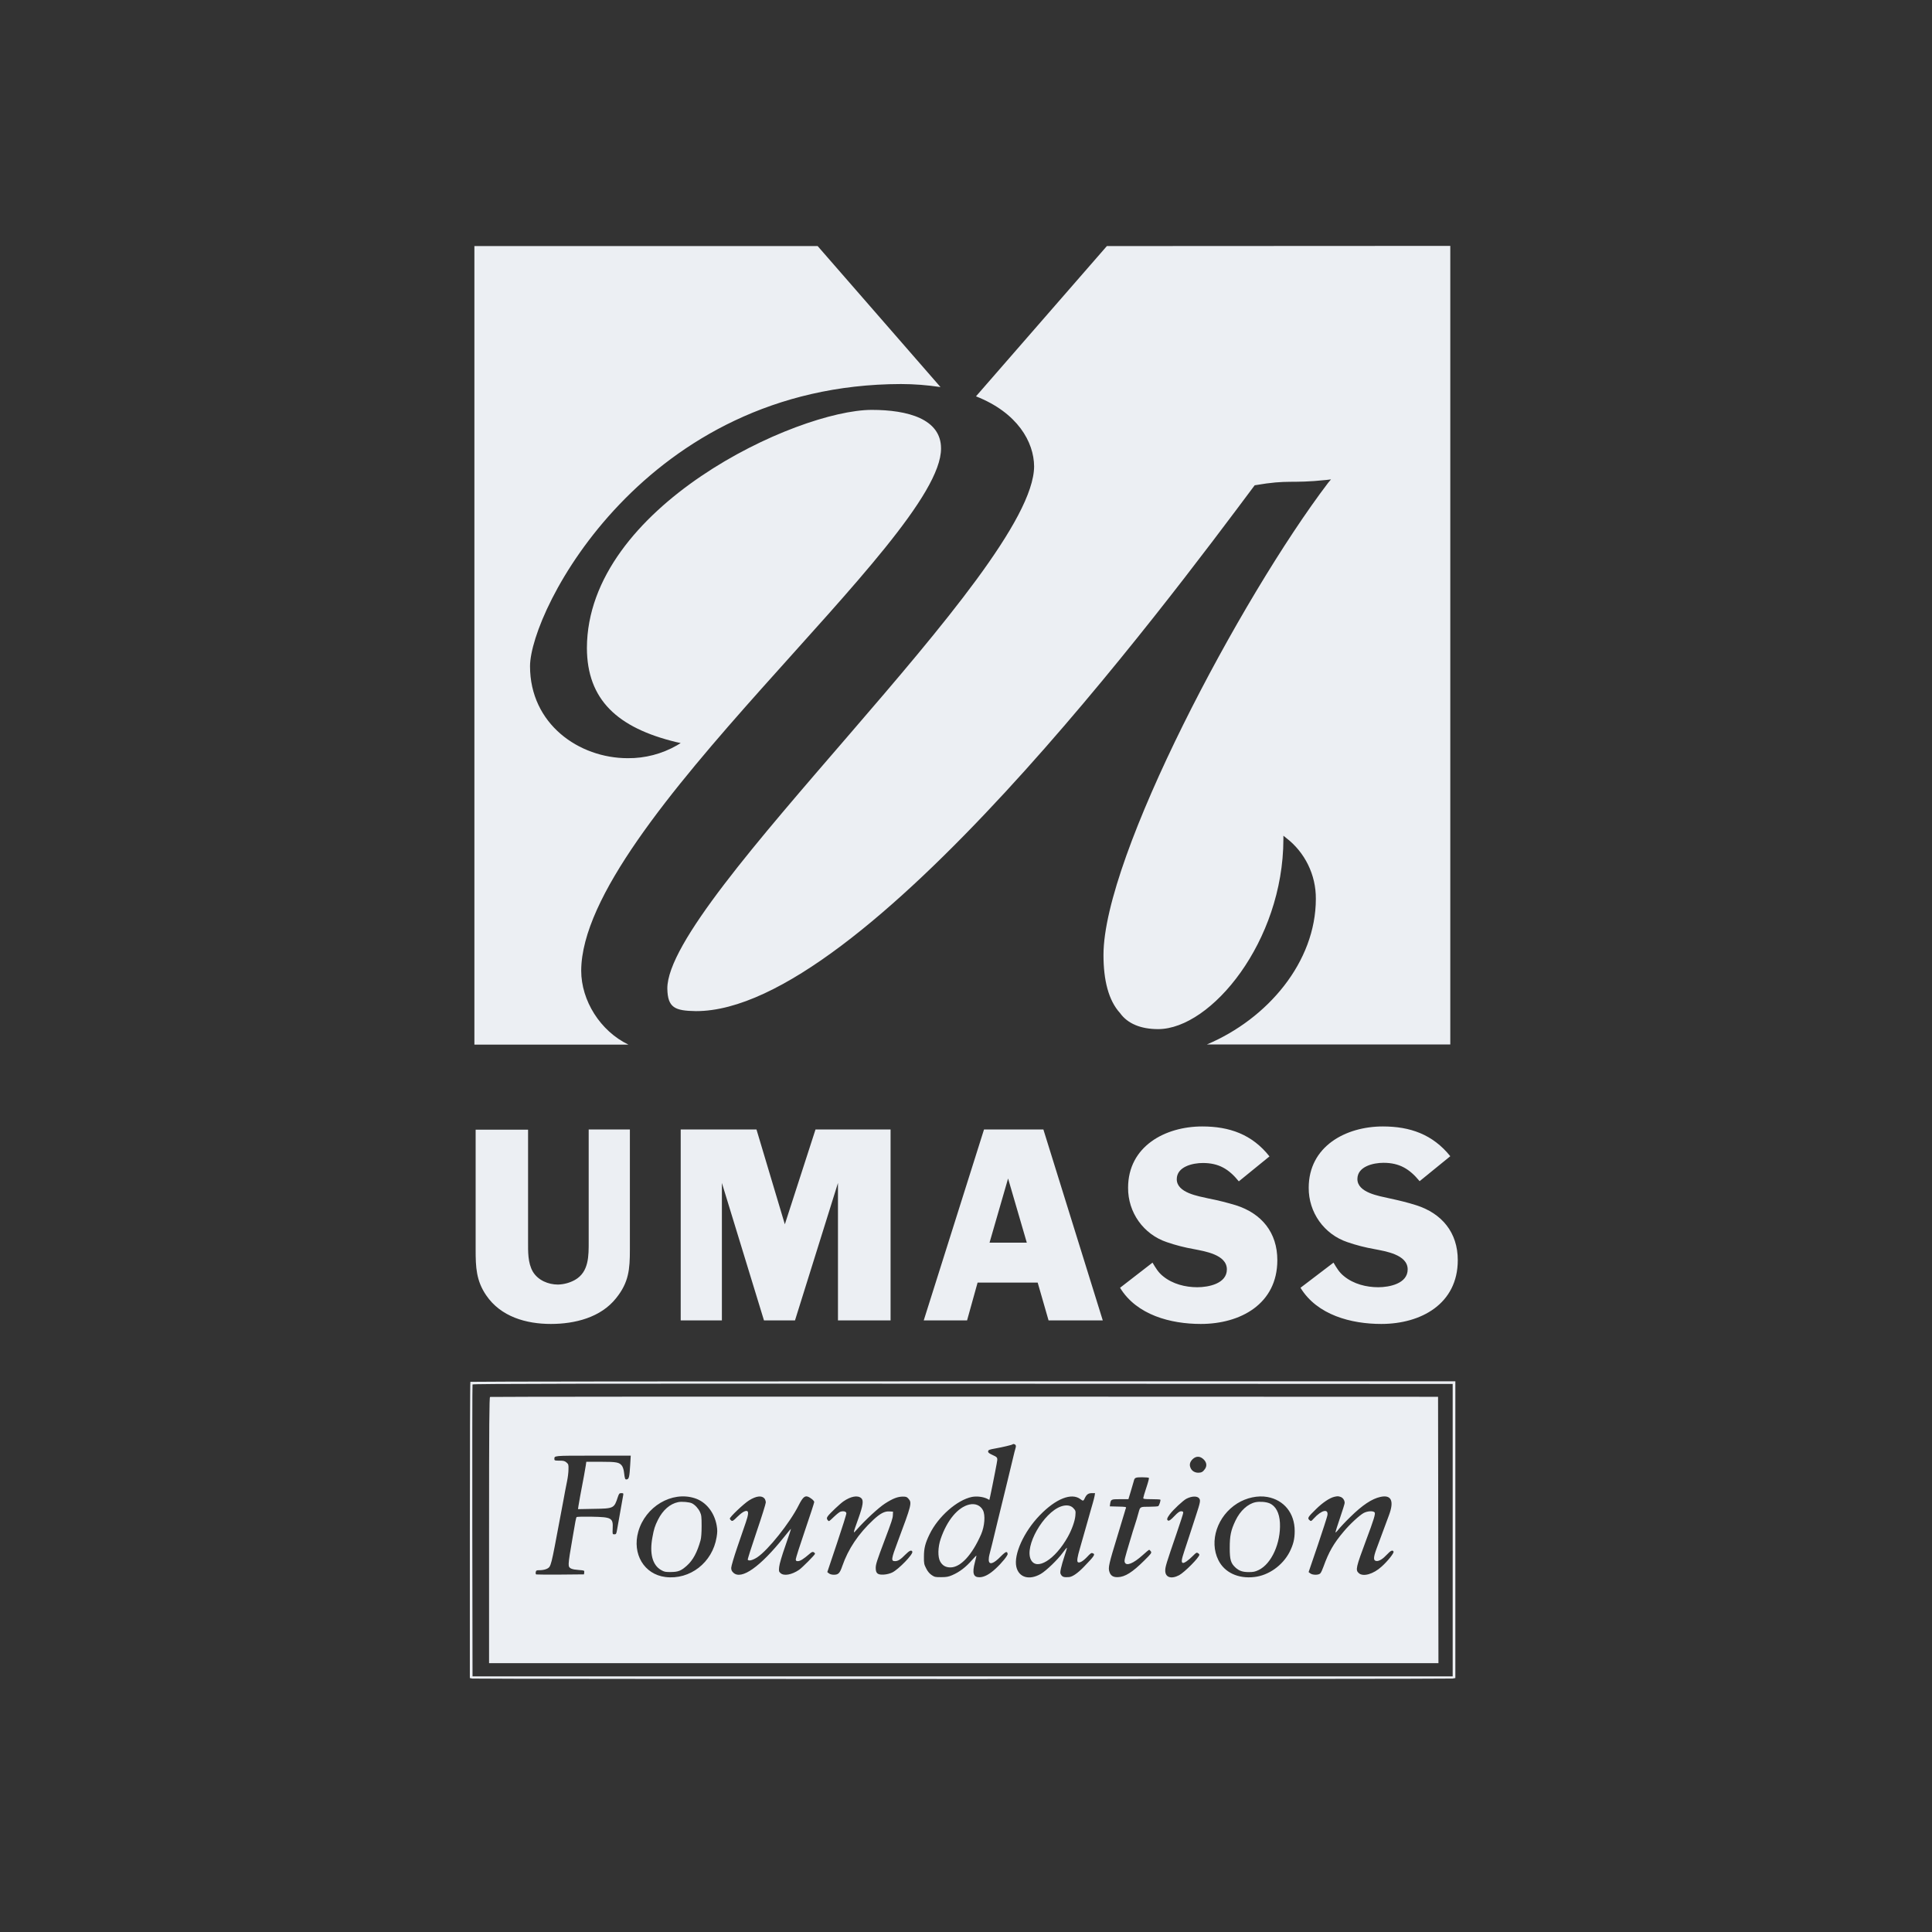
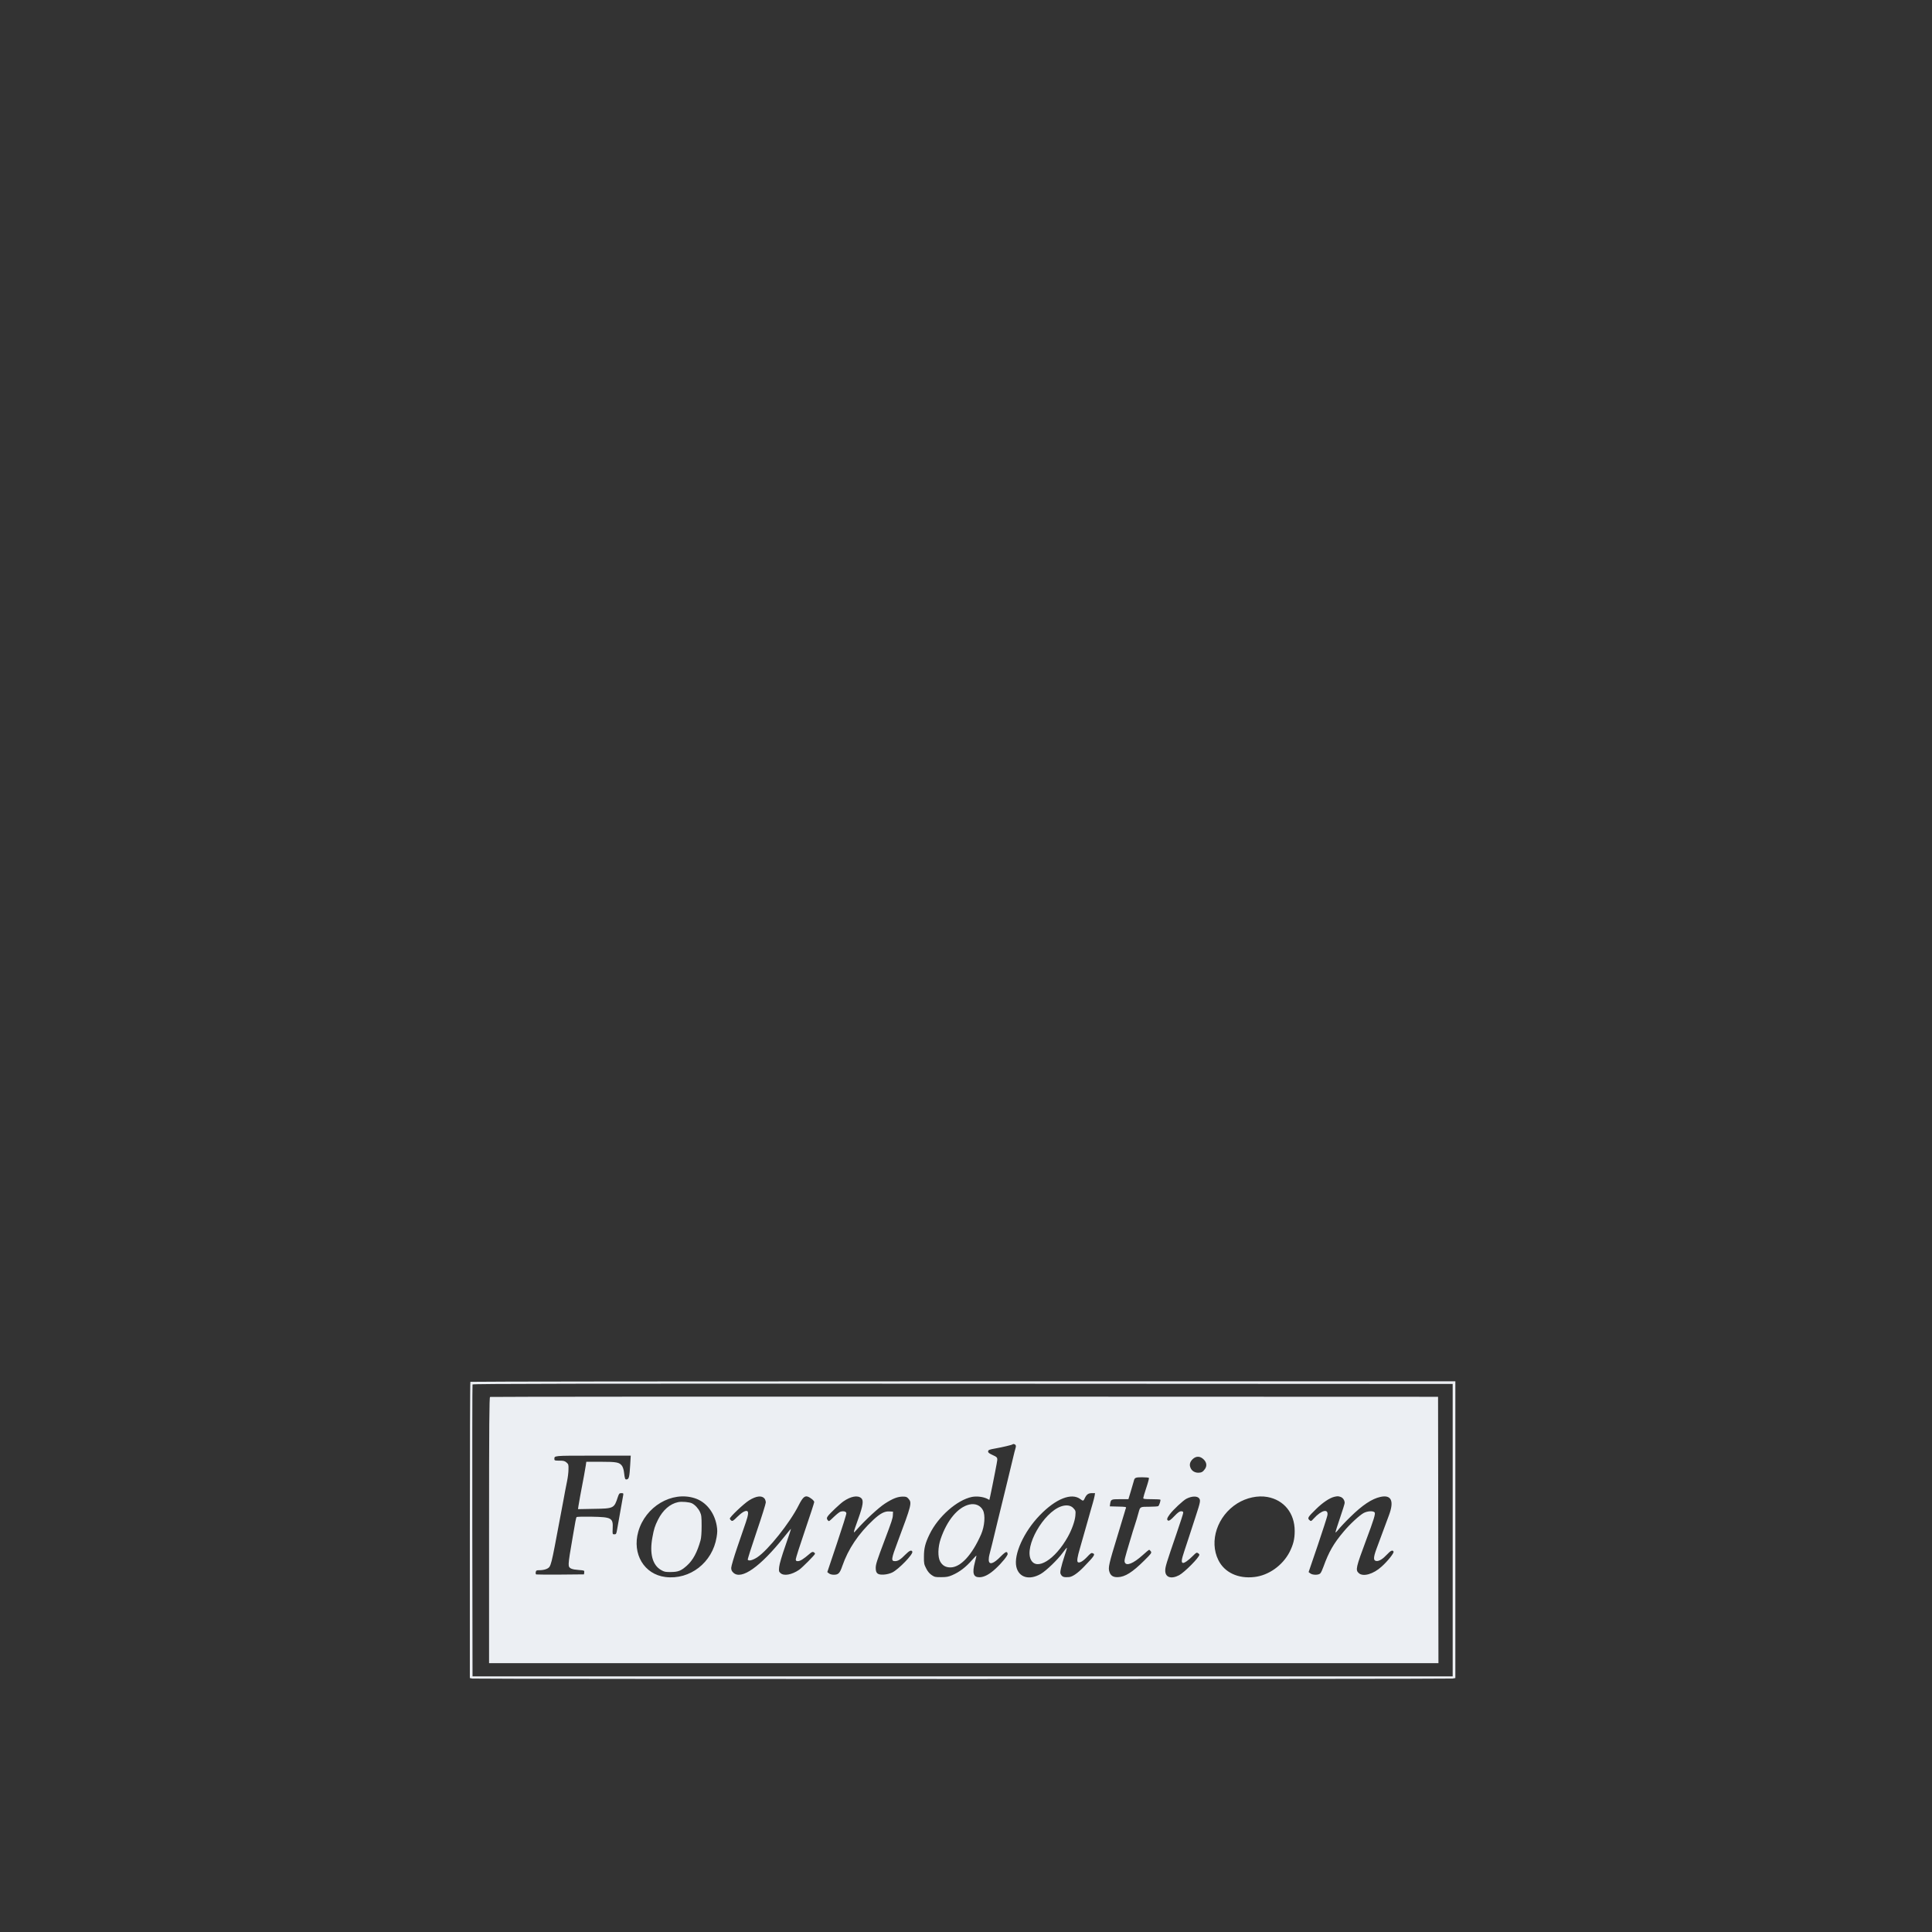
<svg xmlns="http://www.w3.org/2000/svg" width="220" height="220" viewBox="0 0 220 220" fill="none">
  <rect x="0" y="0" width="220" height="220" fill="#333333" stroke="none" />
-   <path d="M54.02 28.02V118.954H71.564C68.355 117.411 66.183 113.94 66.183 110.53C66.244 93.825 107.239 61.41 107.157 51.058C107.157 47.709 103.381 46.674 99.259 46.674C90.731 46.694 66.873 57.696 66.832 73.792C66.853 79.678 70.305 82.885 77.025 84.509L77.513 84.61L77.086 84.874C75.381 85.848 73.452 86.356 71.482 86.336C65.919 86.336 60.355 82.438 60.355 75.862C60.376 69.509 73.411 43.792 102.589 43.731C104.091 43.731 105.594 43.852 107.096 44.076L93.107 28.02H54.02ZM126.041 28.02L111.137 45.131C115.888 46.999 117.736 50.348 117.756 53.108C117.695 65.023 75.909 102.452 75.99 112.581C76.031 114.773 76.863 115.097 79.239 115.138C98.244 115.199 132.843 68.677 142.873 55.26C146.873 54.57 146.832 55.097 151.056 54.651L151.563 54.59L151.239 54.976C141.31 68.047 125.655 97.499 125.655 108.744C125.655 111.606 126.223 113.92 127.543 115.361C128.396 116.559 129.898 117.188 131.888 117.188C137.919 117.168 146.122 107.202 146.142 95.571V95.165L146.447 95.409C148.599 97.053 149.858 99.631 149.838 102.35C149.838 109.536 144.355 116.011 137.431 118.934H165.147V28L126.041 28.02ZM136.904 128.271C132.66 128.271 128.457 130.544 128.457 135.253C128.437 138.054 130.203 140.551 132.863 141.444C133.858 141.789 134.893 142.053 135.929 142.235C137.127 142.479 139.706 142.844 139.706 144.549C139.706 146.173 137.614 146.579 136.335 146.579C134.975 146.579 133.533 146.214 132.457 145.341C131.888 144.894 131.604 144.387 131.239 143.778L127.543 146.64C129.431 149.746 133.31 150.76 136.741 150.76C141.249 150.76 145.452 148.487 145.452 143.494C145.452 140.348 143.665 138.176 140.721 137.242C139.706 136.938 138.67 136.674 137.614 136.471C136.477 136.207 134 135.842 134 134.279C134 132.838 135.827 132.432 136.964 132.432C138.792 132.432 139.929 133.122 141.066 134.522L144.558 131.681C142.569 129.164 139.99 128.271 136.904 128.271ZM157.472 128.271C153.228 128.271 149.025 130.544 149.025 135.253C149.005 138.054 150.772 140.551 153.431 141.444C154.426 141.789 155.462 142.053 156.497 142.235C157.716 142.479 160.294 142.844 160.294 144.549C160.294 146.173 158.203 146.579 156.944 146.579C155.584 146.579 154.142 146.214 153.066 145.341C152.497 144.894 152.213 144.387 151.848 143.778L148.091 146.64C149.98 149.746 153.858 150.76 157.289 150.76C161.797 150.76 166 148.487 166 143.494C166 140.348 164.193 138.176 161.269 137.242C160.254 136.917 159.218 136.674 158.183 136.451C157.046 136.187 154.569 135.821 154.569 134.258C154.569 132.817 156.396 132.411 157.533 132.411C159.36 132.411 160.497 133.101 161.655 134.502L165.147 131.66C163.137 129.164 160.558 128.271 157.472 128.271ZM54.162 128.616V142.317C54.162 144.286 54.223 145.828 55.36 147.493C57.025 149.949 59.929 150.76 62.731 150.76C65.452 150.76 68.416 150.03 70.162 147.817C71.604 146.031 71.726 144.529 71.726 142.317V128.616H67.035V141.363C67.035 142.986 67.076 144.834 65.472 145.747C64.883 146.072 64.234 146.254 63.543 146.275C62.426 146.275 61.269 145.788 60.68 144.813C60.091 143.798 60.132 142.499 60.132 141.383V128.636H54.162V128.616ZM77.513 128.616V150.355H82.203V134.705L86.995 150.355H90.528L95.421 134.705V150.355H101.411V128.616H92.863L89.371 139.414L86.142 128.616H77.513ZM112.051 128.616L105.188 150.355H110.122L111.32 146.051H118.162L119.401 150.355H125.574L118.812 128.616H112.051ZM114.792 134.198L116.924 141.505H112.68L114.792 134.198Z" fill="#ECEFF3" />
  <path d="M53.563 157.351C53.528 157.377 53.502 164.983 53.502 174.242V191.081L53.773 191.141C54.132 191.21 164.962 191.21 165.4 191.141L165.724 191.081V157.291H109.674C78.844 157.291 53.589 157.317 53.563 157.351ZM165.418 190.892H53.808L53.782 174.328C53.773 165.216 53.782 157.712 53.808 157.652C53.834 157.566 65.048 157.549 109.63 157.566L165.418 157.592V190.892Z" fill="#ECEFF3" />
  <path d="M55.804 159.072C55.716 159.106 55.69 162.221 55.69 174.25V189.386H163.798L163.754 159.055L109.832 159.037C80.174 159.029 55.856 159.046 55.804 159.072ZM115.627 164.527C115.688 164.587 115.697 164.708 115.653 164.854C115.609 164.975 115.451 165.603 115.303 166.24C115.154 166.876 114.874 168.021 114.69 168.778C114.506 169.535 114.27 170.499 114.165 170.929C114.06 171.351 113.806 172.4 113.596 173.252C113.386 174.104 113.114 175.249 112.983 175.791C112.852 176.333 112.712 176.892 112.668 177.03C112.624 177.167 112.589 177.426 112.589 177.606C112.589 178.252 113.123 178.105 113.981 177.21C114.235 176.952 114.497 176.737 114.567 176.737C114.637 176.737 114.69 176.754 114.69 176.772C114.69 176.789 114.716 176.866 114.742 176.935C114.795 177.09 114.086 177.976 113.359 178.639C112.694 179.258 112.09 179.585 111.574 179.603C110.838 179.628 110.681 179.164 111.013 177.899C111.11 177.529 111.188 177.193 111.188 177.15C111.188 177.107 110.978 177.314 110.716 177.615C109.989 178.45 109.28 179 108.422 179.37C108.002 179.551 107.766 179.594 107.179 179.594C106.514 179.603 106.418 179.577 106.085 179.353C105.84 179.181 105.63 178.94 105.463 178.596C105.227 178.14 105.201 178.011 105.21 177.262C105.21 176.307 105.358 175.722 105.849 174.715C106.829 172.693 108.982 170.8 110.681 170.456C111.232 170.353 111.95 170.439 112.405 170.662L112.659 170.8L112.755 170.387C112.843 169.991 113.149 168.485 113.298 167.702C113.333 167.487 113.421 167.031 113.491 166.687C113.631 165.956 113.631 165.956 112.948 165.646C112.589 165.474 112.501 165.396 112.519 165.259C112.545 165.104 112.659 165.061 113.333 164.94C114.156 164.794 115.215 164.544 115.294 164.476C115.364 164.398 115.53 164.433 115.627 164.527ZM71.762 166.799C71.683 168.167 71.622 168.425 71.376 168.46C71.175 168.494 71.149 168.425 71.053 167.625C71.026 167.367 70.921 167.048 70.834 166.928C70.536 166.515 70.239 166.455 68.427 166.455H66.763L66.702 166.885C66.667 167.117 66.579 167.642 66.501 168.047C66.422 168.451 66.326 168.967 66.282 169.208C66.238 169.44 66.142 169.965 66.063 170.37C65.993 170.774 65.906 171.273 65.871 171.48L65.818 171.85L67.604 171.815C69.897 171.781 69.932 171.764 70.352 170.473C70.492 170.069 70.527 170.026 70.755 170.026C70.983 170.026 71 170.051 70.965 170.258C70.921 170.473 70.536 172.65 70.274 174.156C70.186 174.672 70.16 174.715 69.958 174.715C69.74 174.715 69.74 174.707 69.766 174.061C69.827 172.848 69.652 172.753 67.385 172.71C66.483 172.693 65.704 172.71 65.66 172.753C65.599 172.813 65.503 173.287 65.231 174.93C65.188 175.188 65.091 175.773 65.013 176.221C64.794 177.46 64.724 178.071 64.767 178.303C64.82 178.596 65.135 178.725 65.914 178.777C66.544 178.828 66.553 178.828 66.527 179.052L66.501 179.276L63.831 179.301C62.36 179.31 61.117 179.301 61.065 179.284C61.003 179.267 60.986 179.147 61.003 179.026C61.047 178.828 61.091 178.802 61.415 178.802C61.958 178.802 62.413 178.647 62.57 178.415C62.737 178.157 62.868 177.641 63.174 176.049C63.297 175.36 63.498 174.293 63.621 173.683C63.735 173.063 63.892 172.237 63.971 171.833C64.041 171.428 64.137 170.929 64.181 170.714C64.225 170.499 64.295 170.094 64.347 169.81C64.4 169.527 64.505 168.984 64.584 168.606C64.662 168.227 64.733 167.651 64.733 167.332C64.75 166.782 64.733 166.73 64.505 166.532C64.303 166.36 64.163 166.326 63.691 166.326C63.201 166.326 63.13 166.308 63.13 166.162C63.13 165.749 62.947 165.758 67.525 165.758H71.823L71.762 166.799ZM137.064 166.188C137.406 166.523 137.458 166.919 137.213 167.272C136.977 167.608 136.819 167.694 136.46 167.702C136.049 167.702 135.708 167.496 135.567 167.143C135.41 166.79 135.497 166.463 135.813 166.153C136.207 165.783 136.662 165.792 137.064 166.188ZM130.832 168.296C130.858 168.33 130.727 168.838 130.534 169.406C130.342 169.983 130.184 170.516 130.184 170.585C130.184 170.688 130.342 170.714 131.129 170.714C131.655 170.714 132.101 170.74 132.127 170.766C132.197 170.826 132.005 171.428 131.891 171.506C131.847 171.54 131.383 171.574 130.876 171.574C129.834 171.574 129.834 171.574 129.667 172.177C129.492 172.822 129.422 173.054 129.177 173.812C129.046 174.216 128.906 174.655 128.871 174.801C128.827 174.939 128.74 175.249 128.661 175.49C128.057 177.512 128.004 177.701 128.083 177.907C128.258 178.363 129.063 178.037 130.114 177.09C130.482 176.754 130.814 176.479 130.858 176.479C130.893 176.479 130.981 176.565 131.051 176.66C131.156 176.832 131.103 176.901 130.298 177.701C128.95 179.043 128.101 179.577 127.278 179.594C126.753 179.611 126.455 179.413 126.324 178.966C126.175 178.501 126.271 178.088 127.251 174.887C127.672 173.51 128.039 172.271 128.083 172.134C128.118 171.987 128.179 171.807 128.214 171.729C128.267 171.592 128.179 171.574 127.321 171.557L126.376 171.531L126.402 171.325C126.49 170.723 126.499 170.714 127.54 170.714H128.494L128.775 169.785C128.932 169.277 129.081 168.769 129.107 168.649C129.195 168.262 129.291 168.219 130.061 168.219C130.455 168.219 130.805 168.253 130.832 168.296ZM124.643 170.344C124.608 170.525 124.52 170.886 124.442 171.144C124.371 171.402 124.275 171.729 124.231 171.876C124.17 172.108 124.013 172.641 123.794 173.424C123.654 173.906 123.251 175.317 123.181 175.576C123.146 175.713 123.041 176.066 122.962 176.35C122.691 177.271 122.612 177.761 122.726 177.873C122.883 178.028 123.295 177.804 123.741 177.34C124.214 176.84 124.266 176.806 124.442 176.875C124.748 176.987 124.625 177.176 123.409 178.432C122.717 179.147 122.122 179.551 121.737 179.585C121.185 179.628 121.001 179.577 120.844 179.353C120.712 179.155 120.712 179.069 120.809 178.604C120.87 178.312 121.054 177.667 121.22 177.176C121.386 176.686 121.509 176.273 121.492 176.247C121.465 176.23 121.264 176.479 121.028 176.797C120.45 177.598 119.128 178.871 118.515 179.224C117.202 179.981 116.012 179.637 115.732 178.415C115.416 177.013 116.581 174.431 118.384 172.564C120.213 170.662 122.026 169.94 123.032 170.714C123.33 170.946 123.382 170.929 123.522 170.611C123.724 170.18 123.925 170.026 124.328 170.026H124.695L124.643 170.344ZM79.106 170.602C80.384 171.007 81.338 172.194 81.61 173.708C81.697 174.225 81.697 174.466 81.601 175.042C81.128 177.933 78.572 179.921 75.771 179.577C73.355 179.276 71.963 176.952 72.681 174.414C73.486 171.557 76.498 169.767 79.106 170.602ZM87.054 170.637C87.133 170.74 87.203 170.938 87.203 171.084C87.203 171.23 86.731 172.736 86.153 174.431C85.575 176.135 85.12 177.563 85.146 177.606C85.26 177.787 85.715 177.667 86.232 177.331C87.457 176.522 89.943 173.407 90.941 171.42C91.37 170.568 91.615 170.318 91.948 170.413C92.263 170.507 92.718 170.877 92.718 171.041C92.718 171.118 92.245 172.573 91.668 174.259C91.09 175.946 90.617 177.434 90.617 177.555C90.617 177.735 90.661 177.77 90.862 177.77C91.116 177.77 91.501 177.529 92.149 176.97C92.421 176.729 92.525 176.686 92.648 176.746C92.736 176.789 92.806 176.875 92.806 176.935C92.806 177.047 91.335 178.527 90.994 178.759C90.153 179.327 89.26 179.491 88.875 179.129C88.691 178.966 88.674 178.897 88.726 178.424C88.753 178.114 89.041 177.124 89.435 176.014C89.794 174.973 90.083 174.113 90.066 174.096C90.048 174.087 89.707 174.491 89.304 174.999C86.573 178.424 84.42 179.947 83.509 179.086C83.325 178.914 83.264 178.777 83.264 178.536C83.264 178.355 83.579 177.288 83.964 176.161C84.358 175.033 84.787 173.777 84.927 173.356C85.207 172.547 85.26 172.134 85.076 172.065C84.866 171.987 84.446 172.237 83.938 172.745C83.518 173.166 83.413 173.235 83.282 173.158C83.203 173.106 83.124 173.003 83.106 172.934C83.072 172.77 84.682 171.239 85.295 170.852C86.109 170.344 86.739 170.267 87.054 170.637ZM98.075 170.602C98.356 170.852 98.277 171.42 97.743 172.917C97.095 174.724 97.104 174.707 97.585 174.156C98.522 173.089 100.054 171.678 100.771 171.213C101.664 170.637 102.225 170.421 102.811 170.421C103.179 170.421 103.275 170.456 103.45 170.662C103.862 171.127 103.8 171.342 102.216 175.576C101.481 177.529 101.446 177.77 101.918 177.77C102.26 177.77 102.557 177.58 103.1 177.021C103.564 176.557 103.8 176.462 103.888 176.694C104.002 176.978 102.321 178.708 101.603 179.06C101.332 179.19 100.964 179.284 100.64 179.301C99.94 179.344 99.721 179.164 99.721 178.544C99.721 178.131 99.852 177.727 100.728 175.403C101.551 173.227 101.664 172.882 101.673 172.521L101.691 172.134L101.27 172.108C100.736 172.073 100.229 172.34 99.45 173.063C97.76 174.638 96.587 176.376 95.913 178.329C95.633 179.147 95.467 179.319 94.95 179.319C94.723 179.319 94.504 179.258 94.39 179.164L94.206 179.017L95.3 175.756C95.904 173.958 96.395 172.409 96.377 172.314C96.351 172.117 96.079 172.039 95.721 172.134C95.607 172.16 95.283 172.418 94.994 172.693C94.714 172.977 94.443 173.209 94.39 173.209C94.346 173.209 94.259 173.132 94.206 173.037C94.127 172.9 94.145 172.813 94.285 172.624C94.521 172.306 95.668 171.222 96.044 170.963C96.894 170.378 97.673 170.241 98.075 170.602ZM136.548 170.619C136.723 170.843 136.688 171.05 136.172 172.616C135.9 173.442 135.567 174.483 135.419 174.93C135.27 175.378 135.025 176.143 134.858 176.634C134.535 177.606 134.5 177.899 134.683 177.968C134.841 178.028 135.34 177.675 135.865 177.142C136.198 176.806 136.268 176.763 136.408 176.849C136.504 176.909 136.574 176.987 136.574 177.038C136.574 177.34 134.893 179.035 134.272 179.37C133.362 179.852 132.67 179.62 132.688 178.82C132.696 178.389 132.819 177.993 133.983 174.603C134.394 173.407 134.736 172.357 134.736 172.263C134.736 172.134 134.675 172.091 134.5 172.091C134.316 172.091 134.123 172.228 133.72 172.65C133.344 173.046 133.143 173.192 133.038 173.158C132.828 173.08 132.871 172.882 133.204 172.435C133.589 171.919 134.727 170.852 135.104 170.662C135.708 170.353 136.329 170.335 136.548 170.619ZM144.321 170.464C146.221 170.809 147.429 172.314 147.429 174.337C147.429 175.257 147.271 175.885 146.842 176.737C146.054 178.26 144.461 179.396 142.833 179.577C140.986 179.792 139.428 179.06 138.736 177.649C137.66 175.49 138.623 172.616 140.89 171.196C141.94 170.542 143.227 170.267 144.321 170.464ZM152.655 170.456C152.926 170.55 153.119 170.843 153.119 171.144C153.119 171.239 152.882 171.996 152.593 172.839C152.305 173.683 152.068 174.423 152.068 174.483C152.068 174.552 152.235 174.397 152.436 174.139C152.637 173.889 153.232 173.252 153.766 172.736C155.15 171.377 156.217 170.671 157.189 170.456C158.432 170.18 158.774 170.912 158.161 172.547C157.872 173.313 157.364 174.681 156.734 176.393C156.375 177.374 156.375 177.718 156.734 177.753C157.049 177.787 157.461 177.529 157.959 176.995C158.362 176.557 158.598 176.462 158.686 176.694C158.747 176.849 158.03 177.761 157.338 178.381C156.384 179.258 155.211 179.585 154.721 179.129C154.335 178.777 154.397 178.51 155.57 175.36C156.445 173.037 156.646 172.357 156.533 172.22C156.366 172.022 155.736 172.056 155.298 172.28C154.826 172.53 153.714 173.553 153.005 174.405C151.867 175.748 151.307 176.729 150.703 178.407C150.589 178.733 150.431 179.078 150.344 179.164C150.16 179.37 149.468 179.37 149.206 179.164L149.013 179.017L150.055 175.963C150.624 174.285 151.114 172.753 151.149 172.573C151.307 171.755 150.493 171.936 149.608 172.908C149.293 173.252 149.285 173.252 149.101 173.089C148.856 172.874 148.934 172.745 149.871 171.833C150.615 171.101 151.403 170.576 151.928 170.447C152.322 170.361 152.366 170.361 152.655 170.456Z" fill="#ECEFF3" />
  <path d="M110.374 171.325C109.079 171.626 107.844 173.106 107.118 175.231C106.794 176.178 106.768 177.305 107.065 177.821C107.319 178.269 107.678 178.475 108.203 178.484C109.368 178.501 110.681 177.09 111.722 174.715C112.125 173.786 112.221 172.521 111.924 171.962C111.635 171.411 111.04 171.17 110.374 171.325Z" fill="#ECEFF3" />
  <path d="M120.817 171.54C118.804 172.254 116.633 176.083 117.386 177.598C118.034 178.906 120.143 177.606 121.597 174.999C122.052 174.19 122.402 173.201 122.454 172.598C122.498 172.065 122.489 172.022 122.244 171.755C121.938 171.402 121.413 171.333 120.817 171.54Z" fill="#ECEFF3" />
  <path d="M77.224 171.05C76.296 171.239 75.482 171.953 74.93 173.046C74.572 173.769 74.467 174.087 74.291 175.059C73.95 176.901 74.291 178.209 75.272 178.777C75.64 178.992 75.78 179.017 76.392 179.009C77.242 179 77.557 178.871 78.222 178.277C78.913 177.658 79.395 176.754 79.771 175.403C79.85 175.137 79.894 174.517 79.894 173.769C79.894 172.727 79.868 172.512 79.71 172.177C79.509 171.755 79.15 171.368 78.8 171.187C78.511 171.041 77.627 170.963 77.224 171.05Z" fill="#ECEFF3" />
-   <path d="M142.973 171.058C142.08 171.247 141.222 172.03 140.688 173.149C140.163 174.25 140.032 174.87 140.032 176.264C140.032 177.623 140.154 178.011 140.697 178.51C141.117 178.888 141.511 179.017 142.22 179.017C142.711 179.017 142.929 178.974 143.332 178.777C144.794 178.071 145.862 175.696 145.748 173.407C145.687 172.263 145.267 171.48 144.549 171.179C144.155 171.015 143.446 170.963 142.973 171.058Z" fill="#ECEFF3" />
</svg>